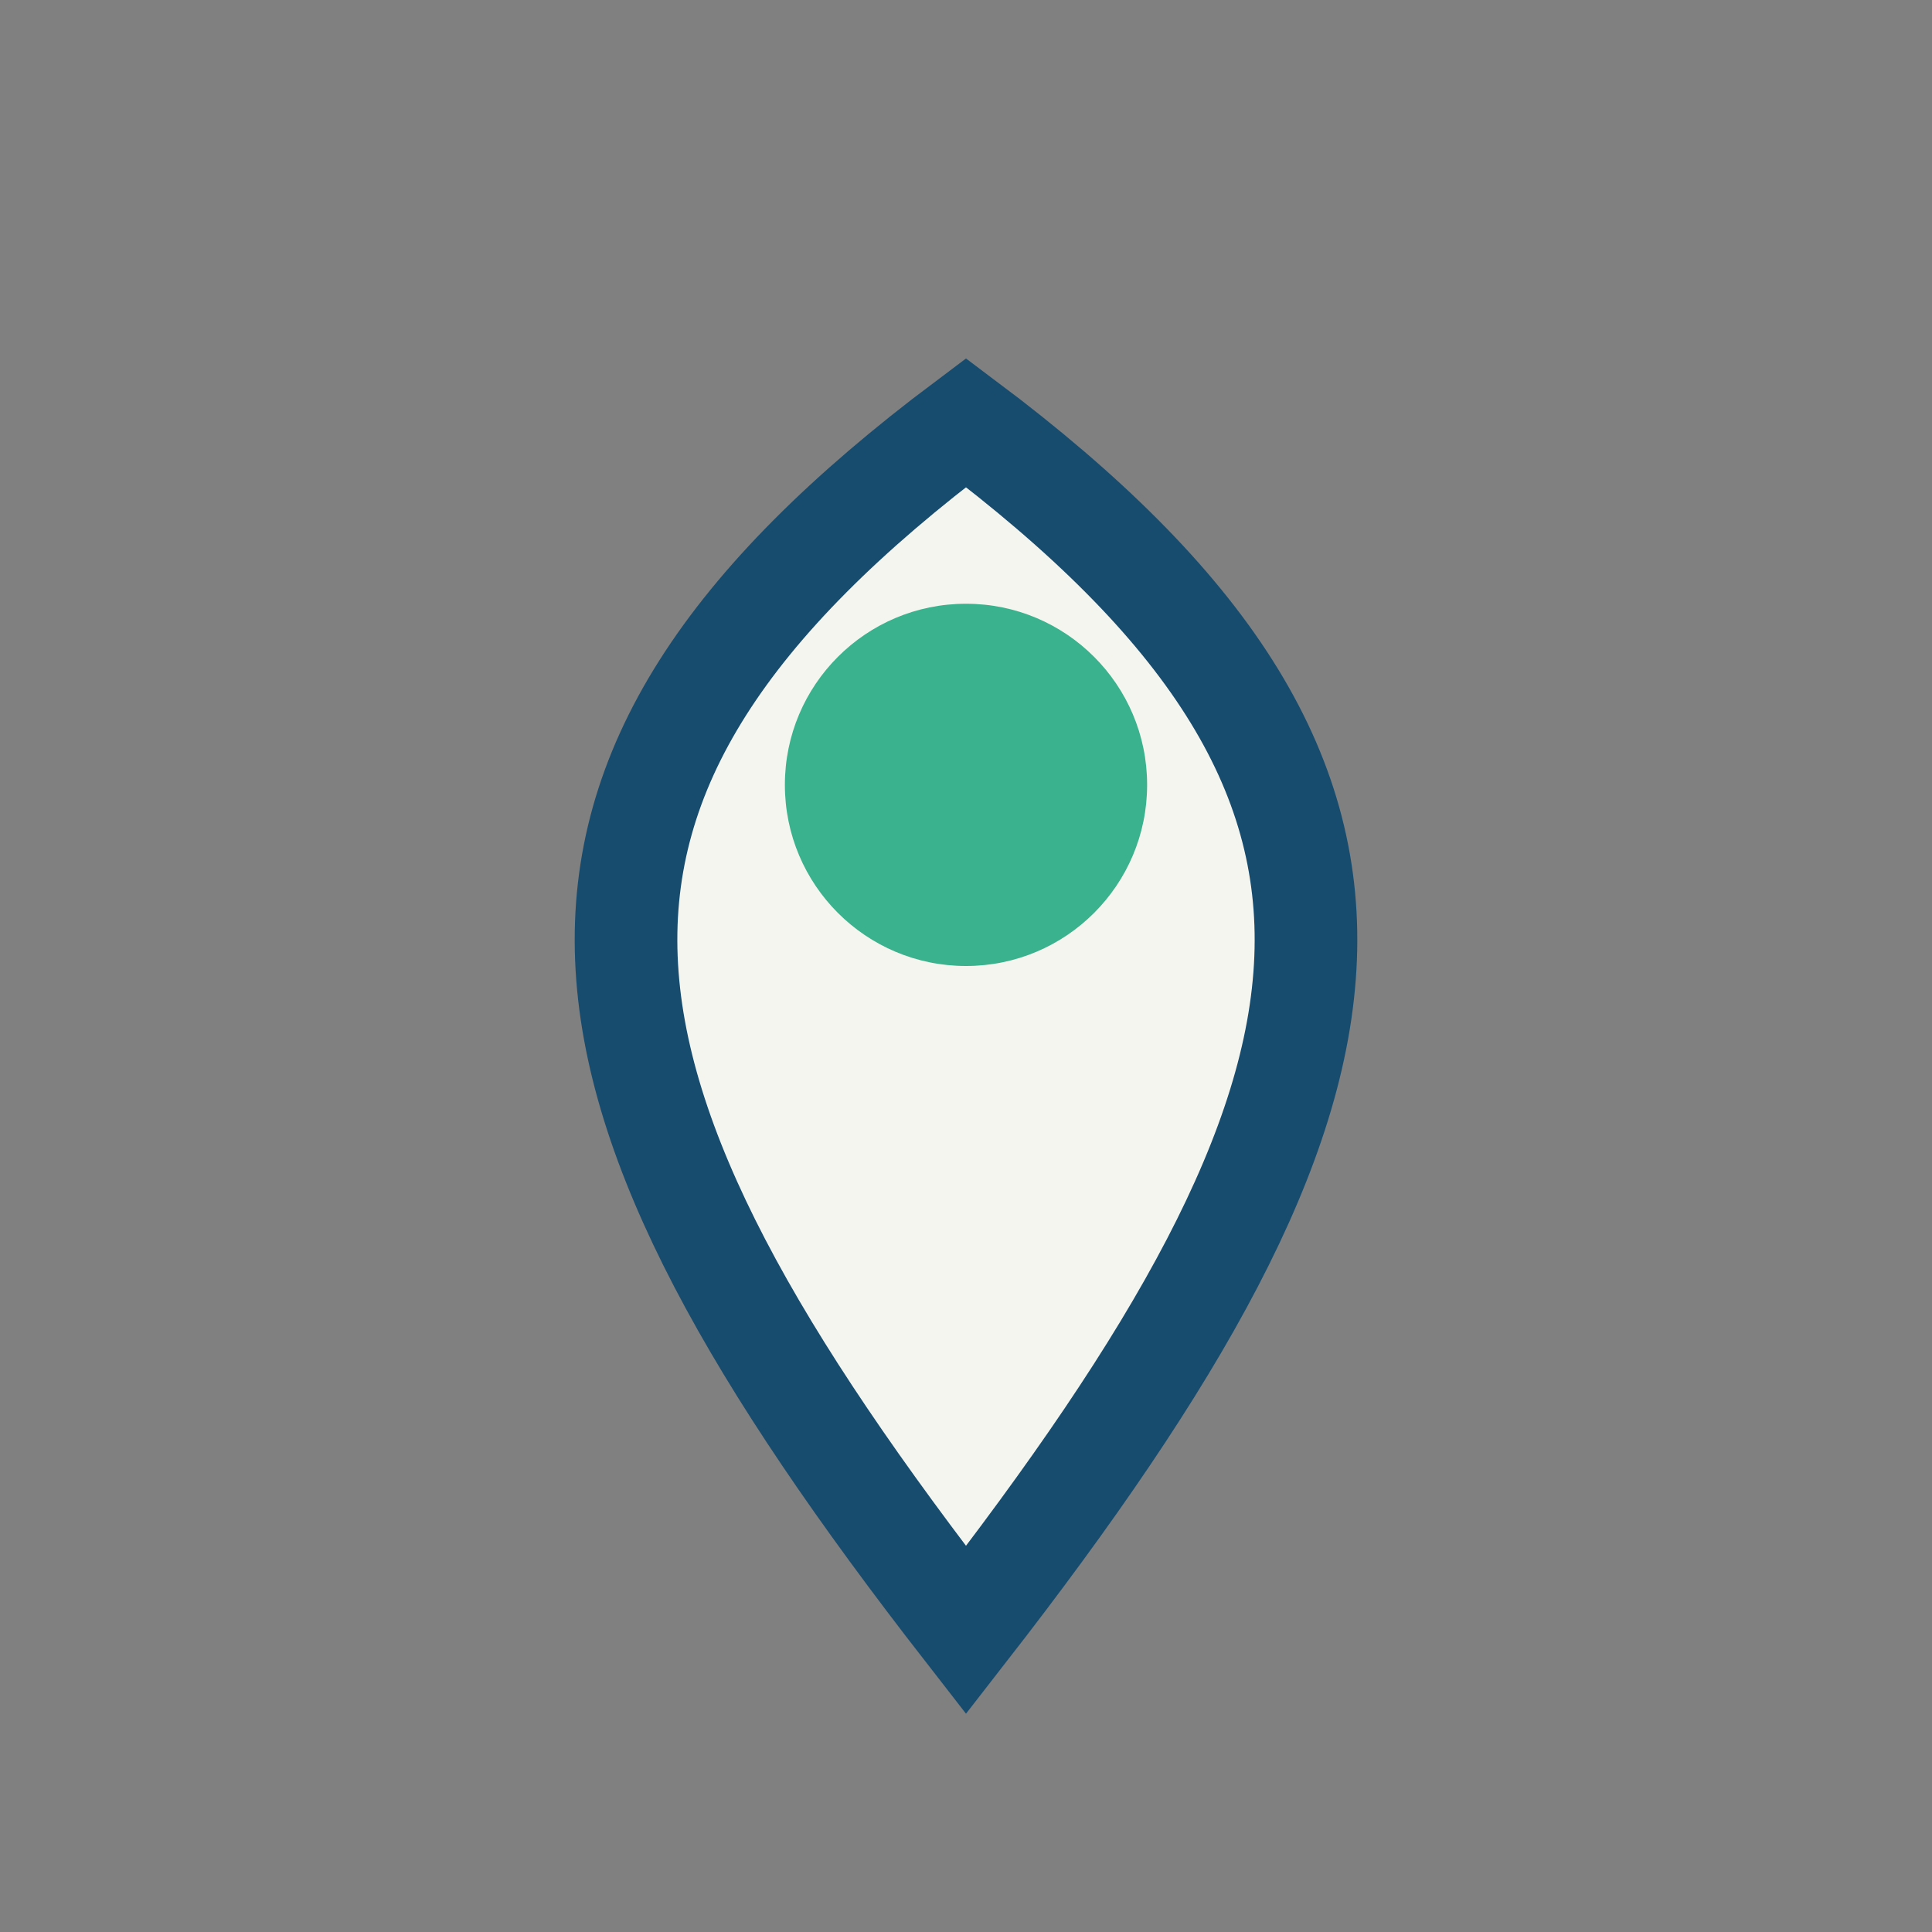
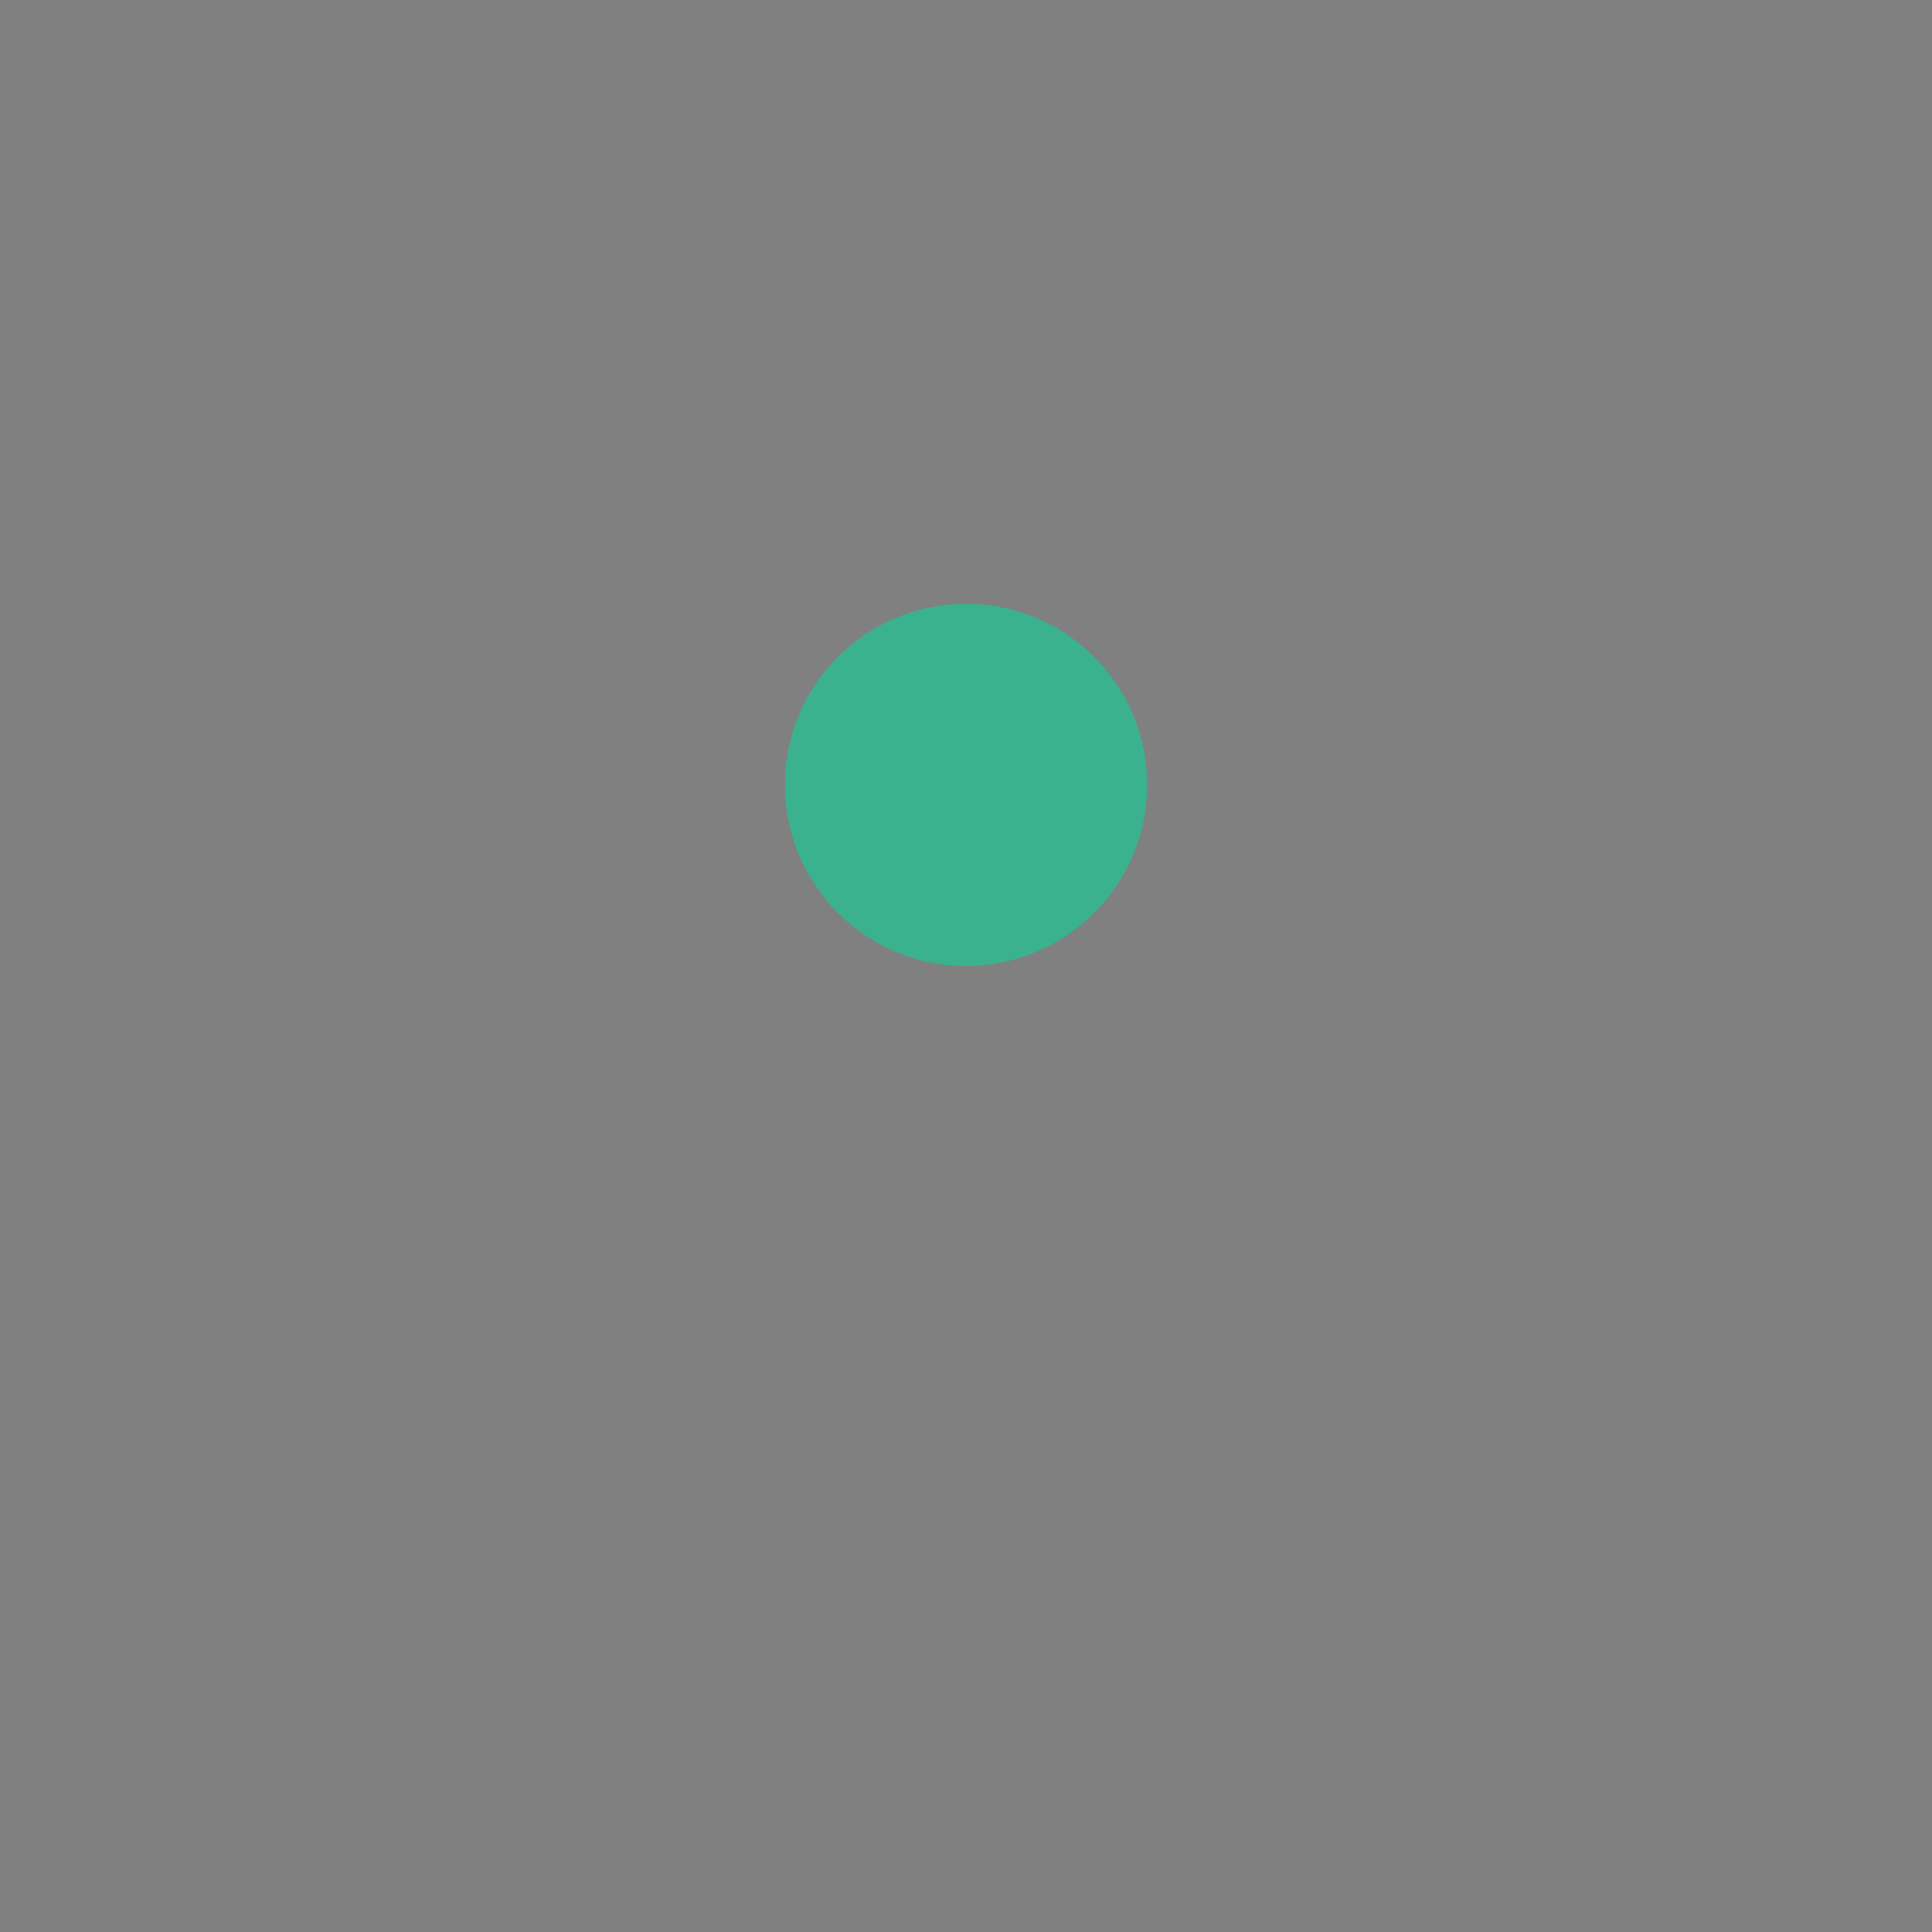
<svg xmlns="http://www.w3.org/2000/svg" width="32" height="32" viewBox="0 0 32 32">
  <rect x="0" y="0" width="32" height="32" fill="#808080" stroke="none" />
-   <path d="M16 27C9 18 8 13 16 7c8 6 7 11 0 20z" fill="#F5F5F0" stroke="#174C6F" stroke-width="1.7" />
  <circle cx="16" cy="13" r="3" fill="#3AB28D" />
</svg>